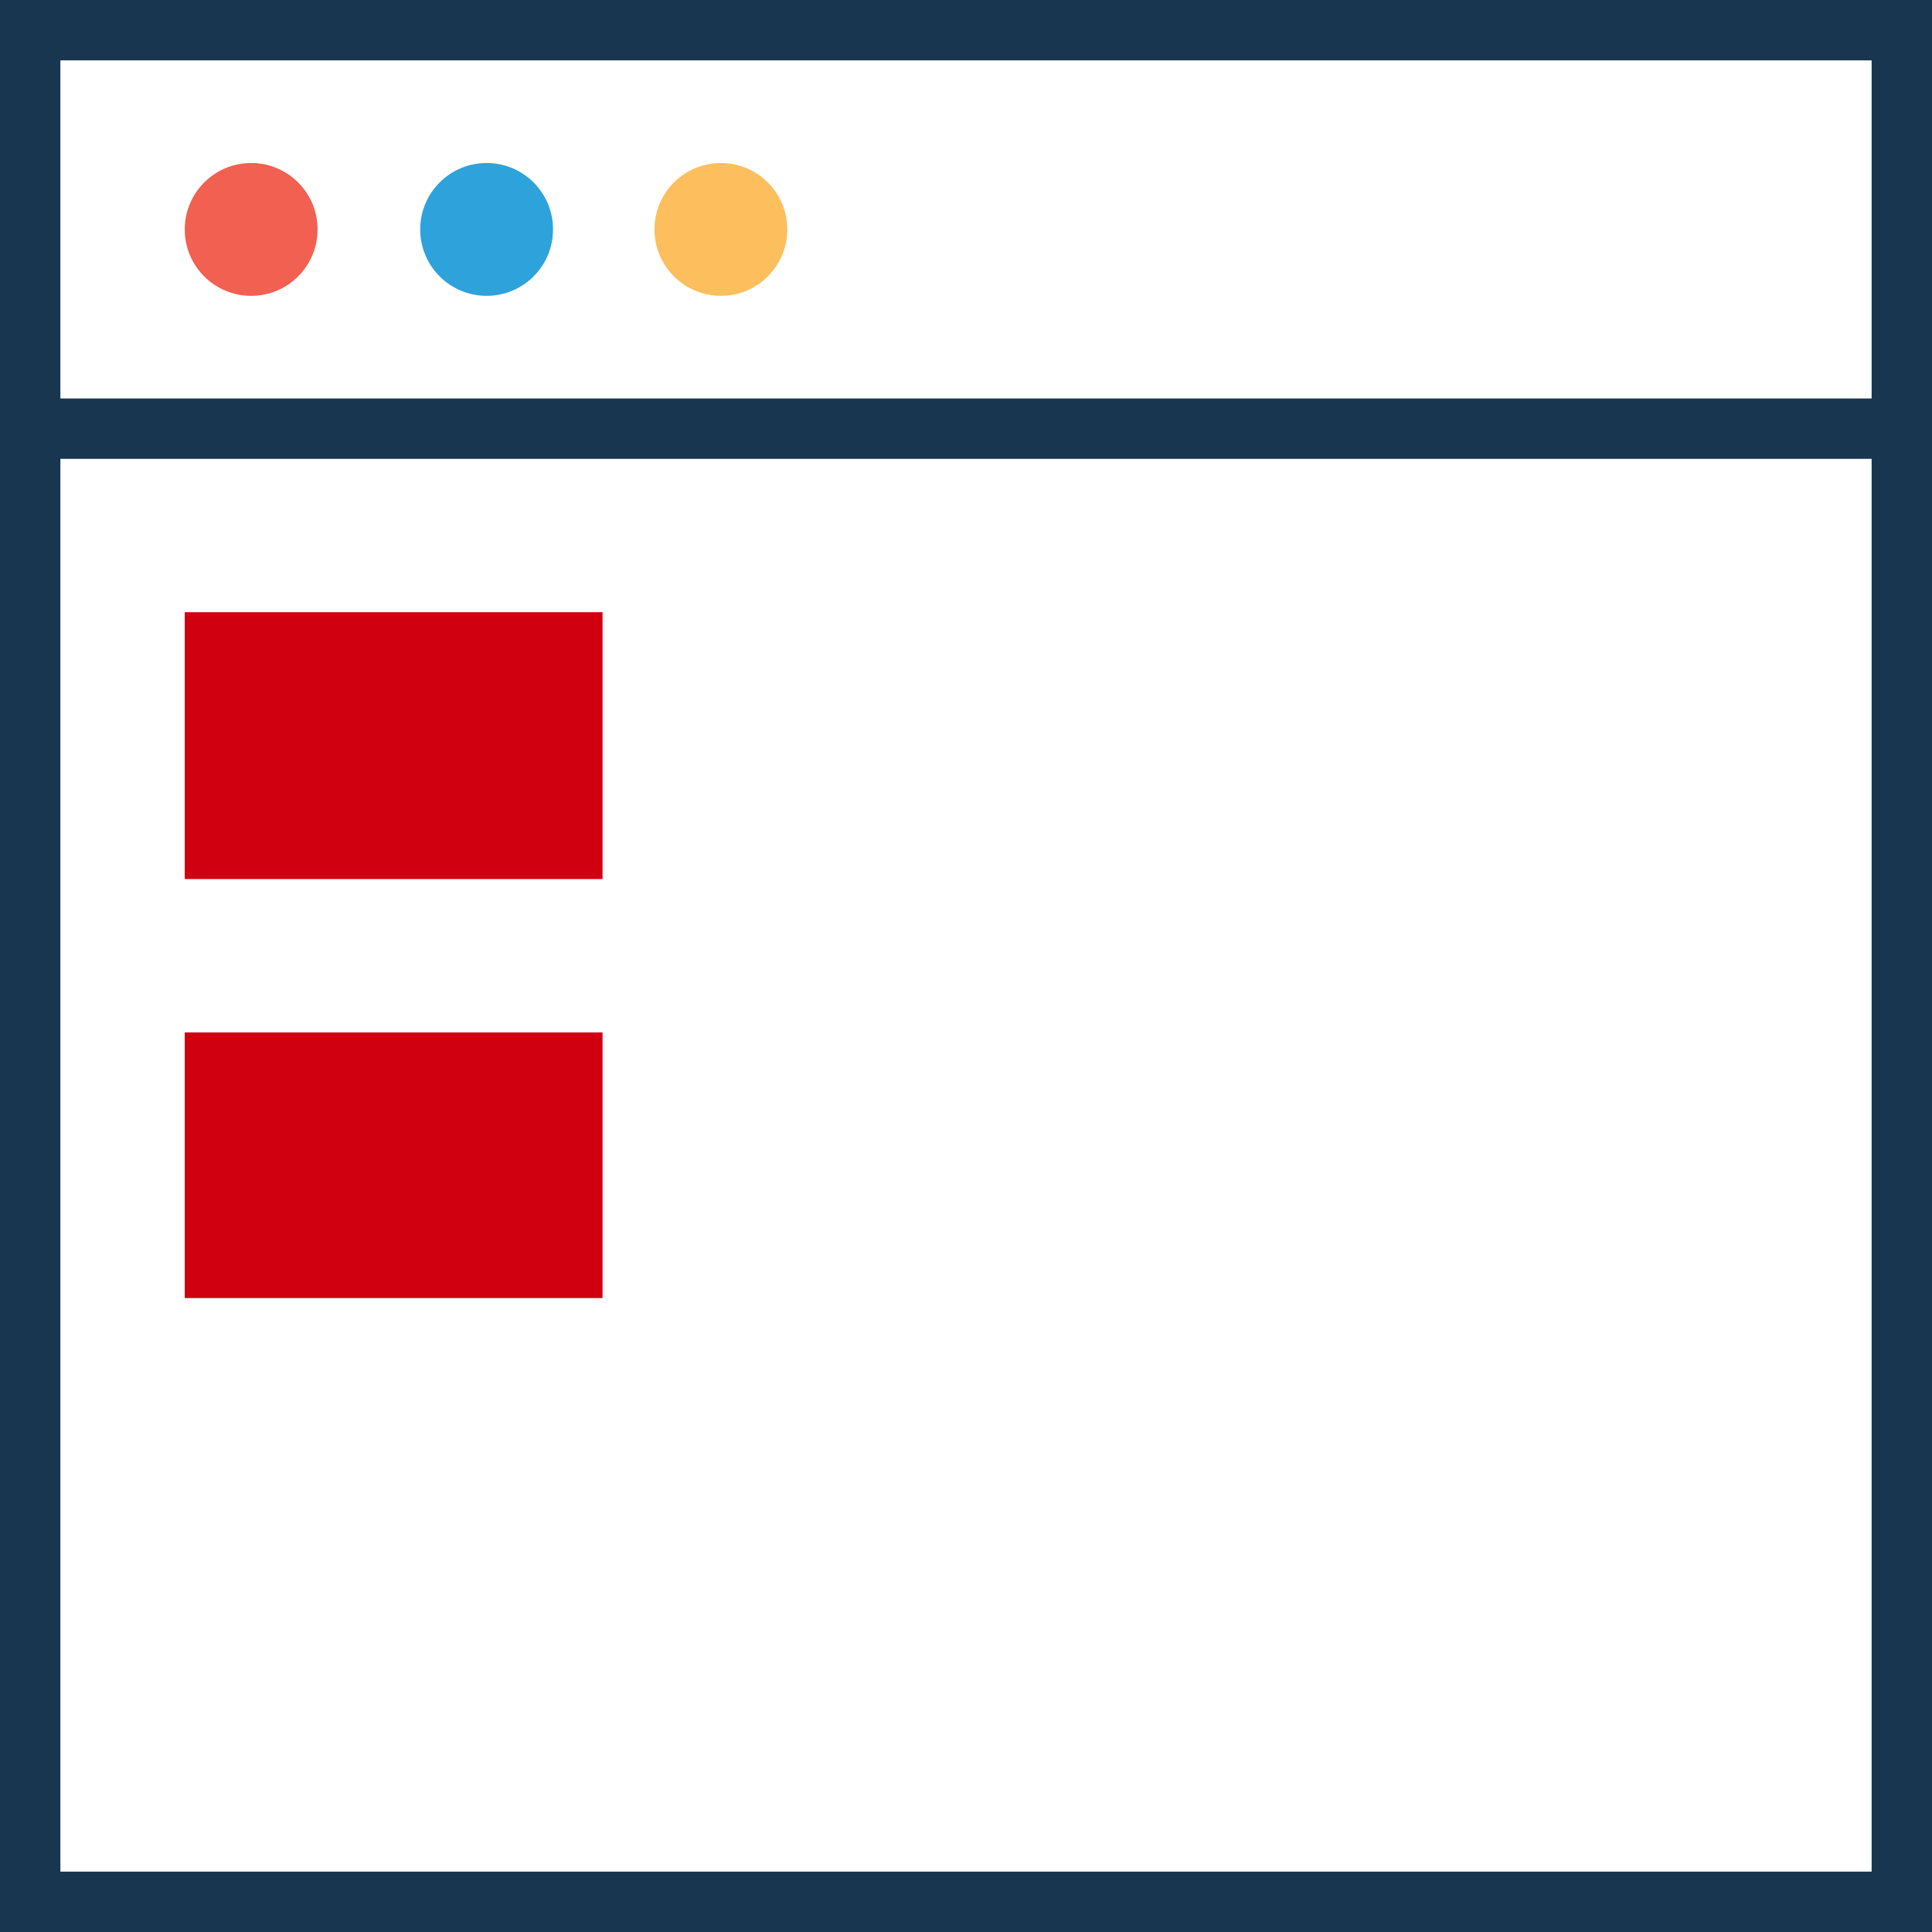
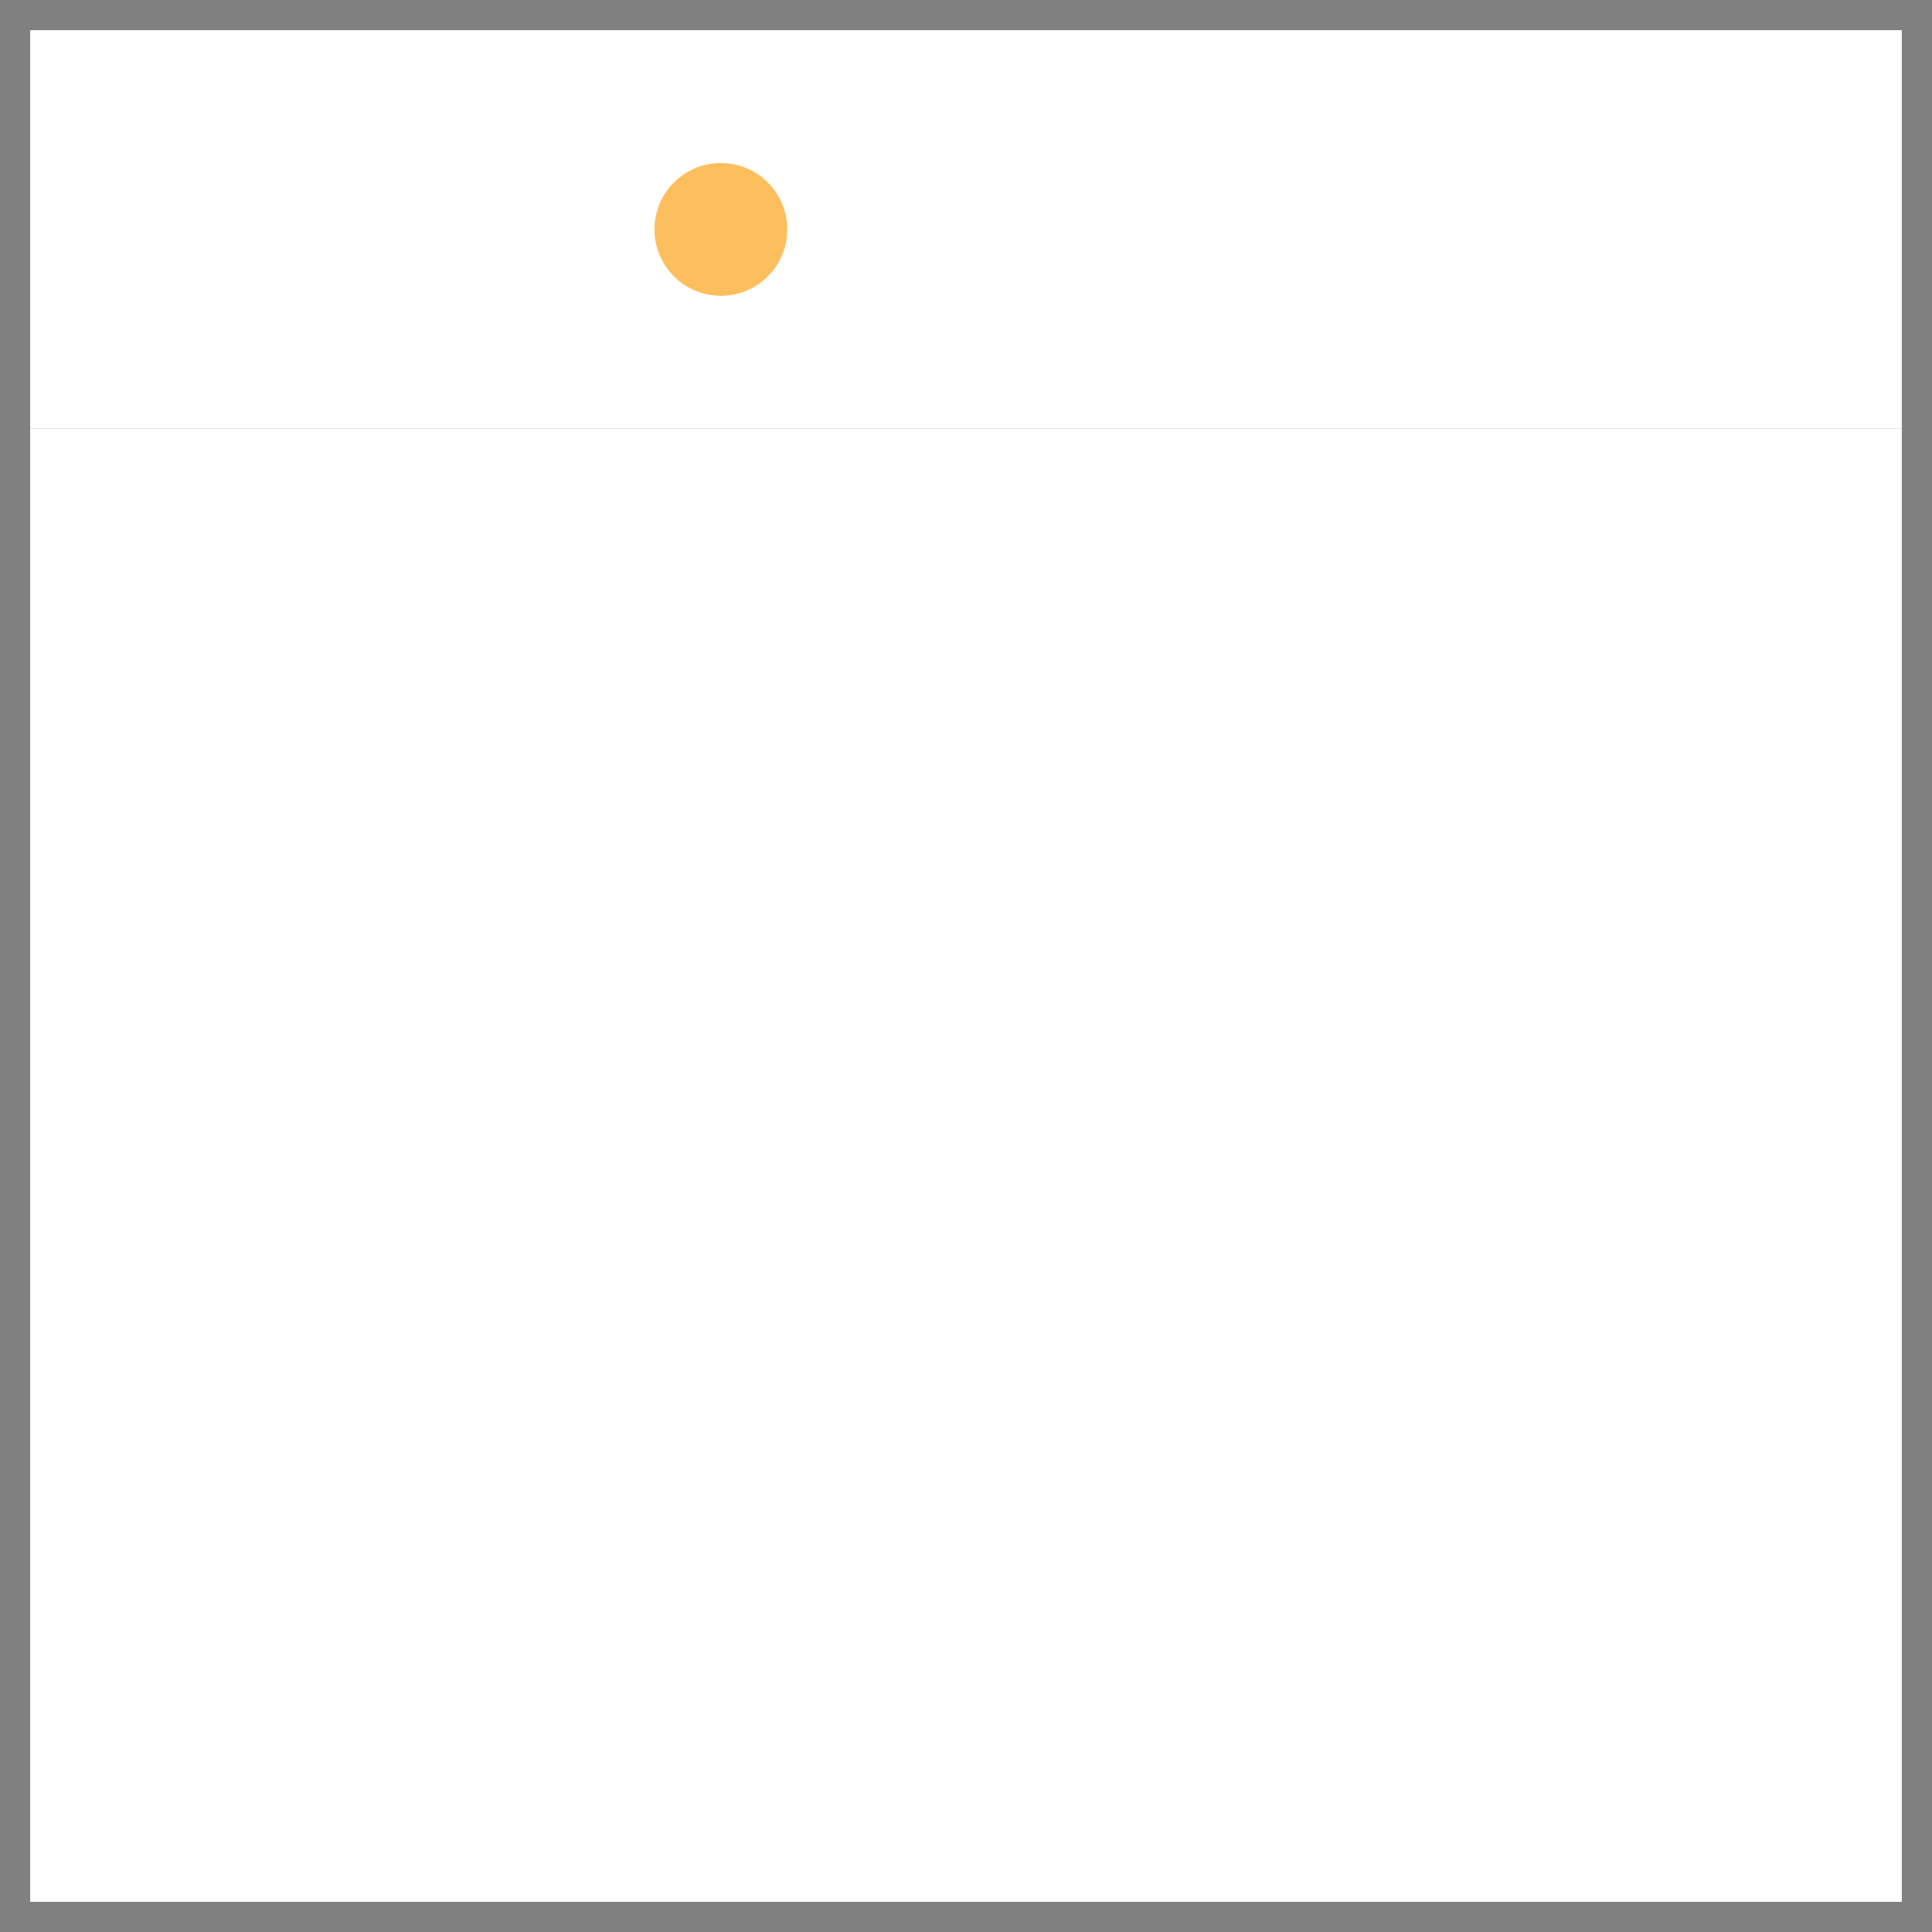
<svg xmlns="http://www.w3.org/2000/svg" width="16" height="16" viewBox="0 0 16 16" fill="none">
  <rect x="0" y="0" width="16" height="16" fill="#808080" stroke="none" />
  <g clip-path="url(#clip0_378_10734)">
    <path d="M15.75 3.55H0.25V15.75H15.75V3.55Z" fill="white" />
    <path d="M15.75 0.25H0.25V3.55H15.75V0.25Z" fill="white" />
-     <path d="M0 0V16H16V0H0ZM15.5 15.5H0.5V3.8H15.5V15.5ZM0.5 3.3V0.5H15.5V3.3H0.5Z" fill="#193651" />
-     <path d="M2.08 2.45C2.384 2.45 2.63 2.204 2.63 1.9C2.63 1.596 2.384 1.35 2.08 1.35C1.776 1.35 1.53 1.596 1.53 1.9C1.53 2.204 1.776 2.45 2.08 2.45Z" fill="#F16051" />
-     <path d="M4.03 2.45C4.334 2.45 4.58 2.204 4.58 1.9C4.58 1.596 4.334 1.35 4.03 1.35C3.726 1.35 3.48 1.596 3.48 1.9C3.48 2.204 3.726 2.45 4.03 2.45Z" fill="#2EA2DB" />
    <path d="M5.97 2.45C6.274 2.45 6.52 2.204 6.52 1.9C6.52 1.596 6.274 1.35 5.97 1.35C5.666 1.35 5.42 1.596 5.42 1.9C5.42 2.204 5.666 2.45 5.97 2.45Z" fill="#FDBF5E" />
-     <path d="M1.53 5.07H4.99V7.28H1.53V5.07Z" fill="#D00011" />
-     <path d="M1.53 8.55H4.99V10.75H1.53V8.55Z" fill="#D00011" />
  </g>
  <defs>
    <clipPath id="clip0_378_10734">
      <rect width="16" height="16" fill="white" />
    </clipPath>
  </defs>
</svg>